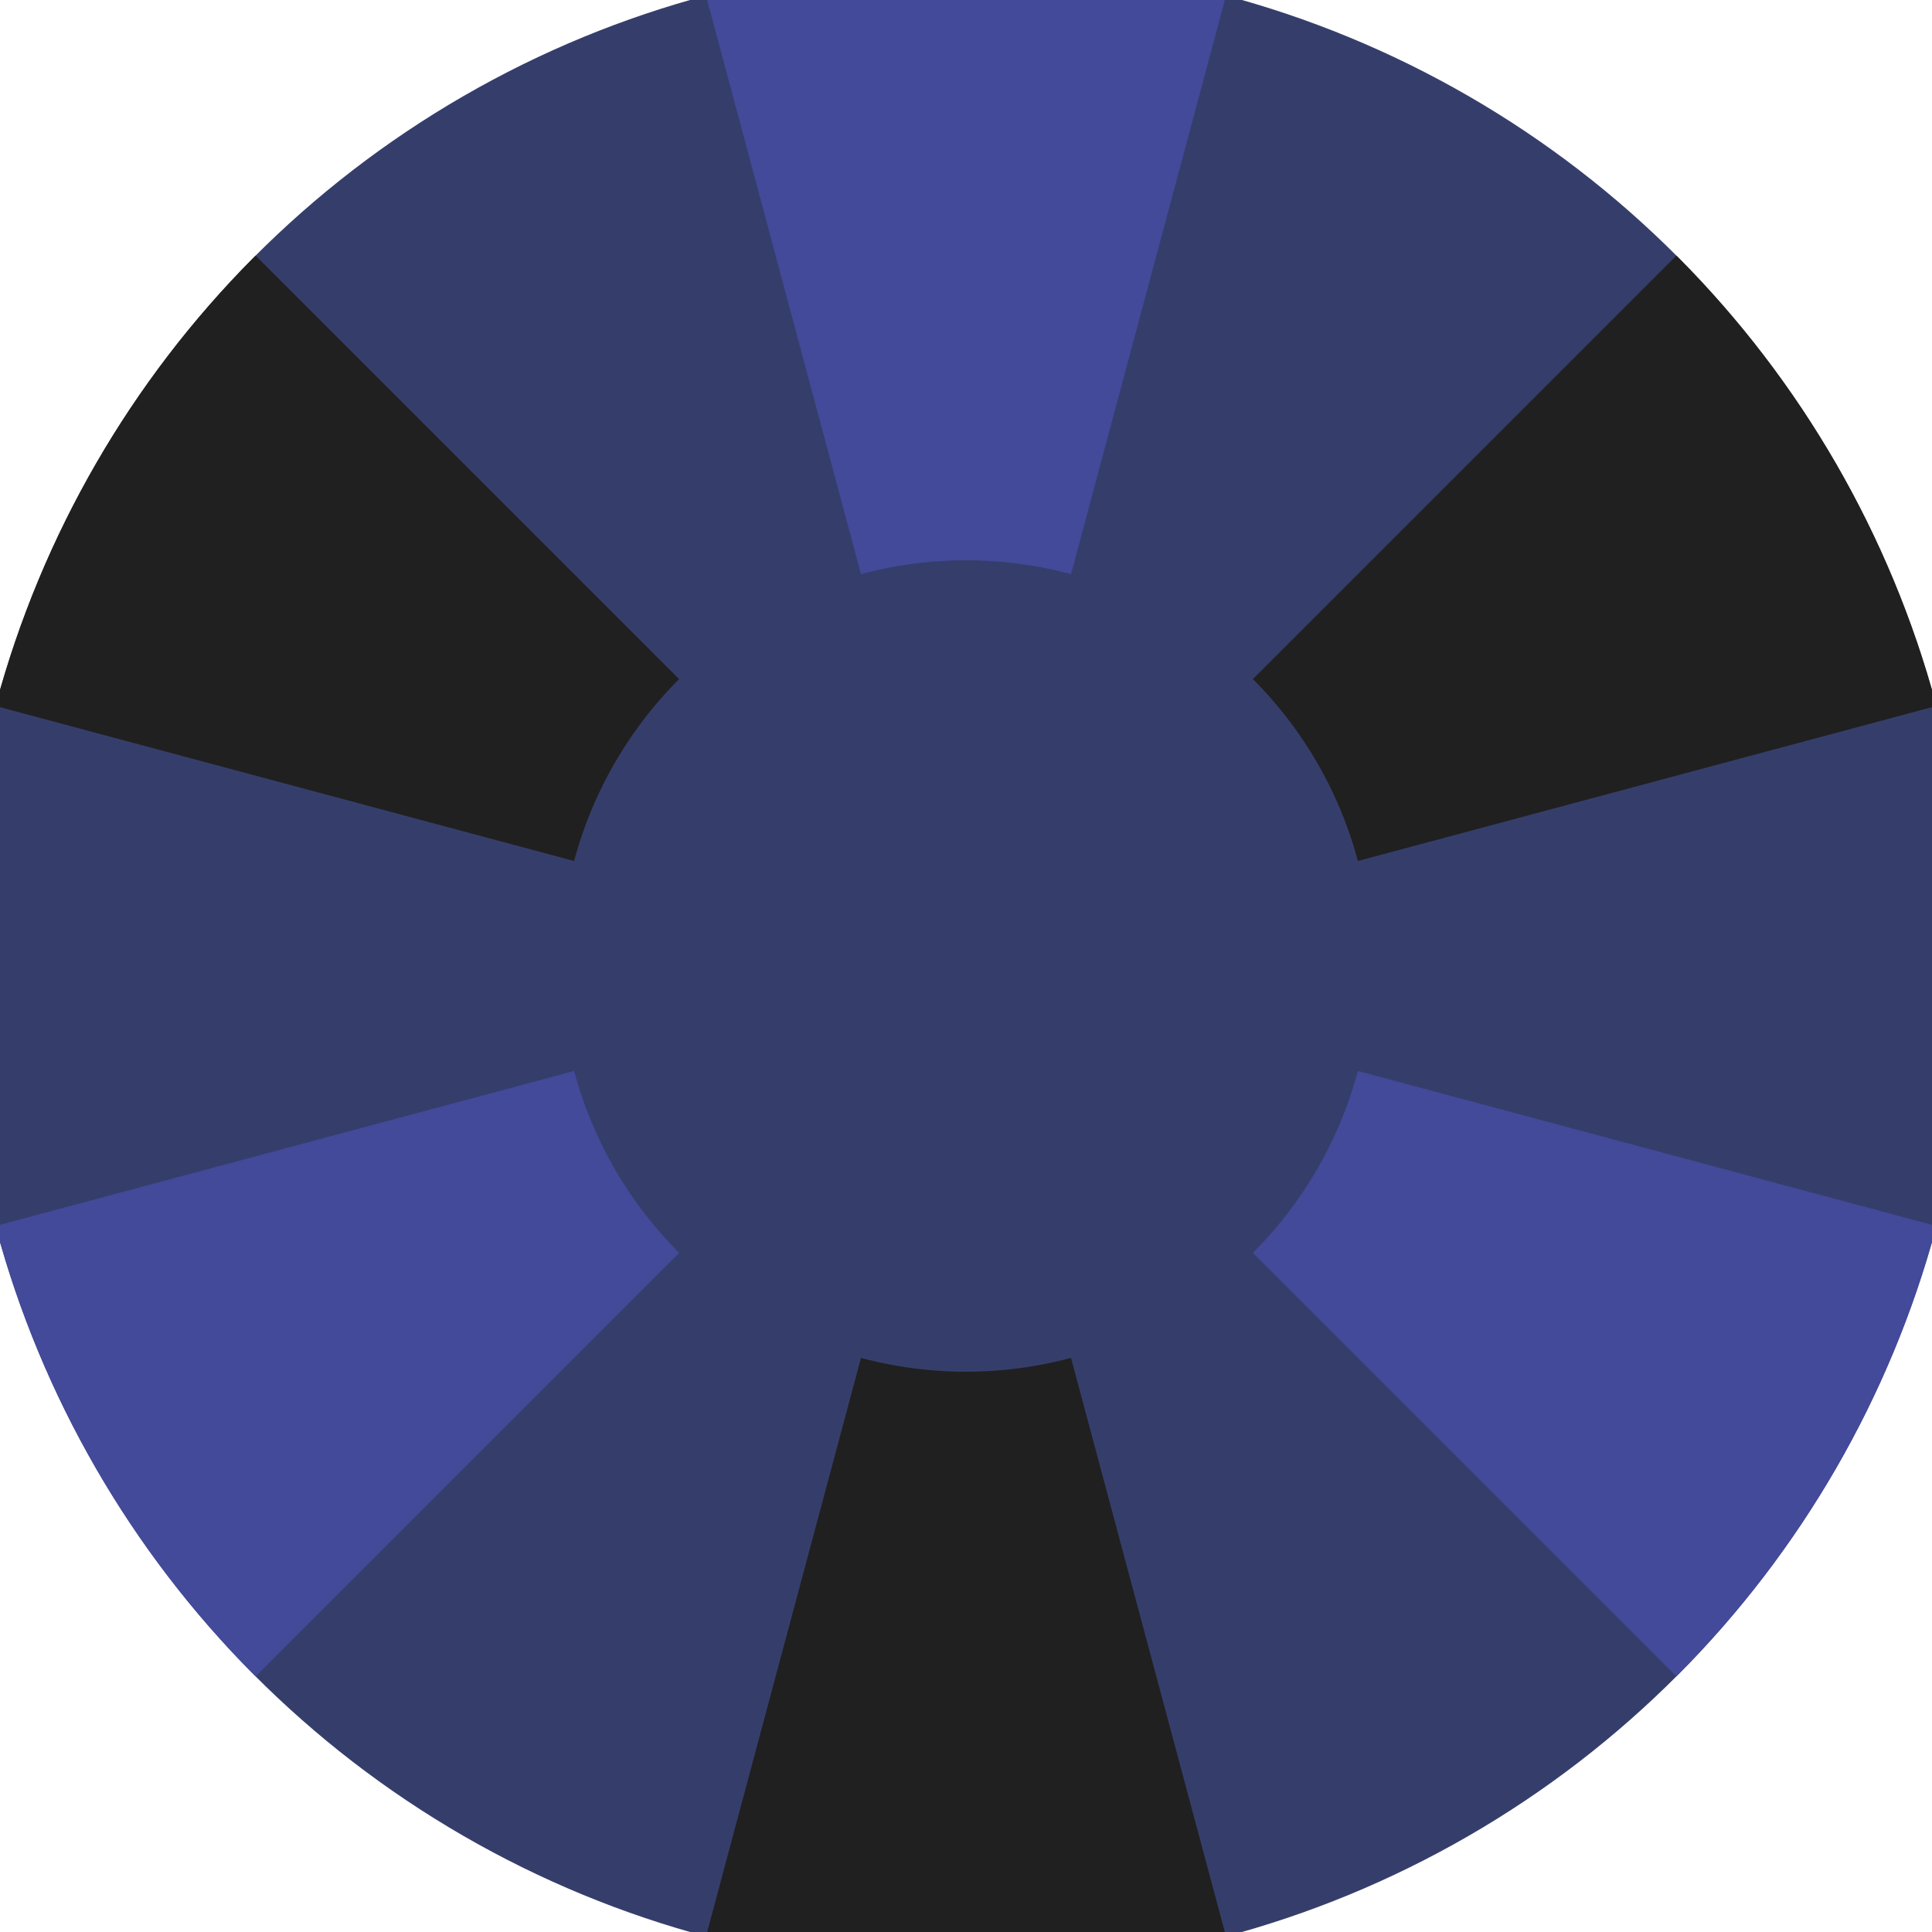
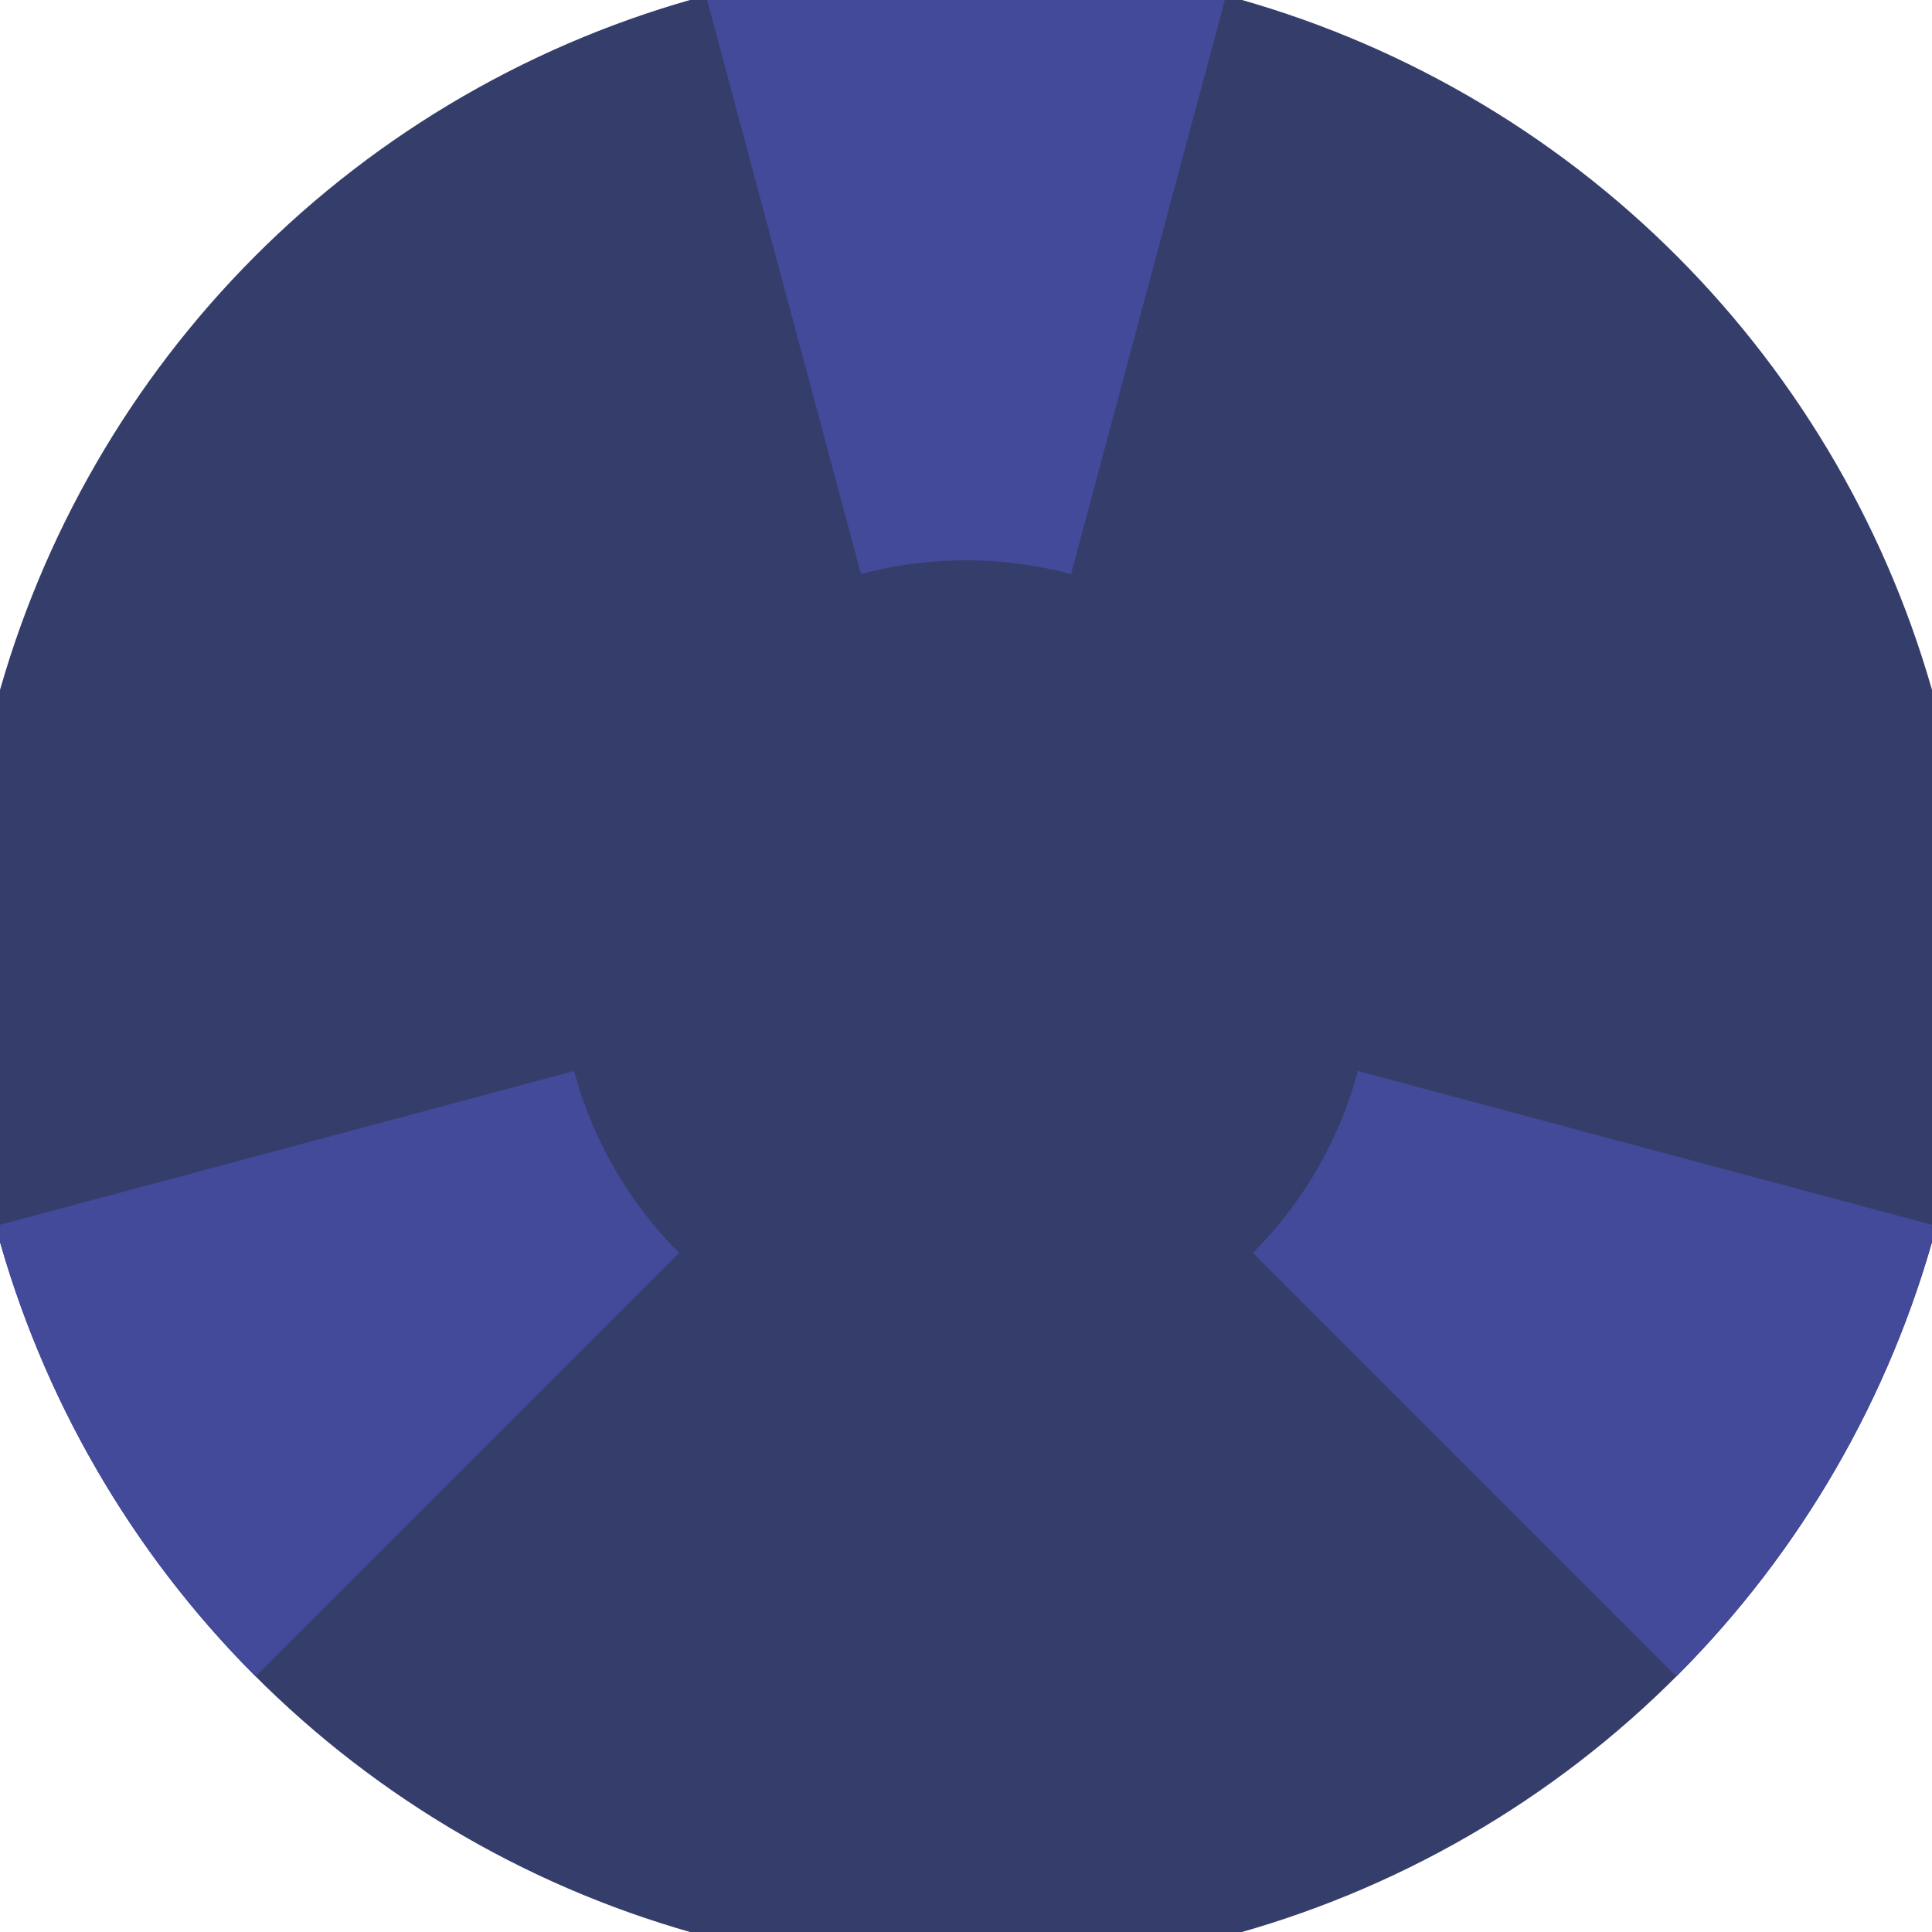
<svg xmlns="http://www.w3.org/2000/svg" width="128" height="128" viewBox="0 0 100 100" shape-rendering="geometricPrecision">
  <defs>
    <clipPath id="clip">
      <circle cx="50" cy="50" r="52" />
    </clipPath>
  </defs>
  <g transform="rotate(0 50 50)">
    <rect x="0" y="0" width="100" height="100" fill="#353e6b" clip-path="url(#clip)" />
    <path d="M 75.882 -46.593                                L 24.118 -46.593                                L 44.565 29.716                                A 21 21 0 0 1 55.435 29.716 ZM 120.711 120.711                                L 146.593 75.882                                L 70.284 55.435                                A 21 21 0 0 1 64.849 64.849 ZM -46.593 75.882                                L -20.711 120.711                                L 35.151 64.849                                A 21 21 0 0 1 29.716 55.435 Z" fill="#434a9a" clip-path="url(#clip)" />
-     <path d="M 24.118 146.593                                L 75.882 146.593                                L 55.435 70.284                                A 21 21 0 0 1 44.565 70.284 ZM -20.711 -20.711                                L -46.593 24.118                                L 29.716 44.565                                A 21 21 0 0 1 35.151 35.151 ZM 146.593 24.118                                L 120.711 -20.711                                L 64.849 35.151                                A 21 21 0 0 1 70.284 44.565 Z" fill="#202020" clip-path="url(#clip)" />
  </g>
</svg>